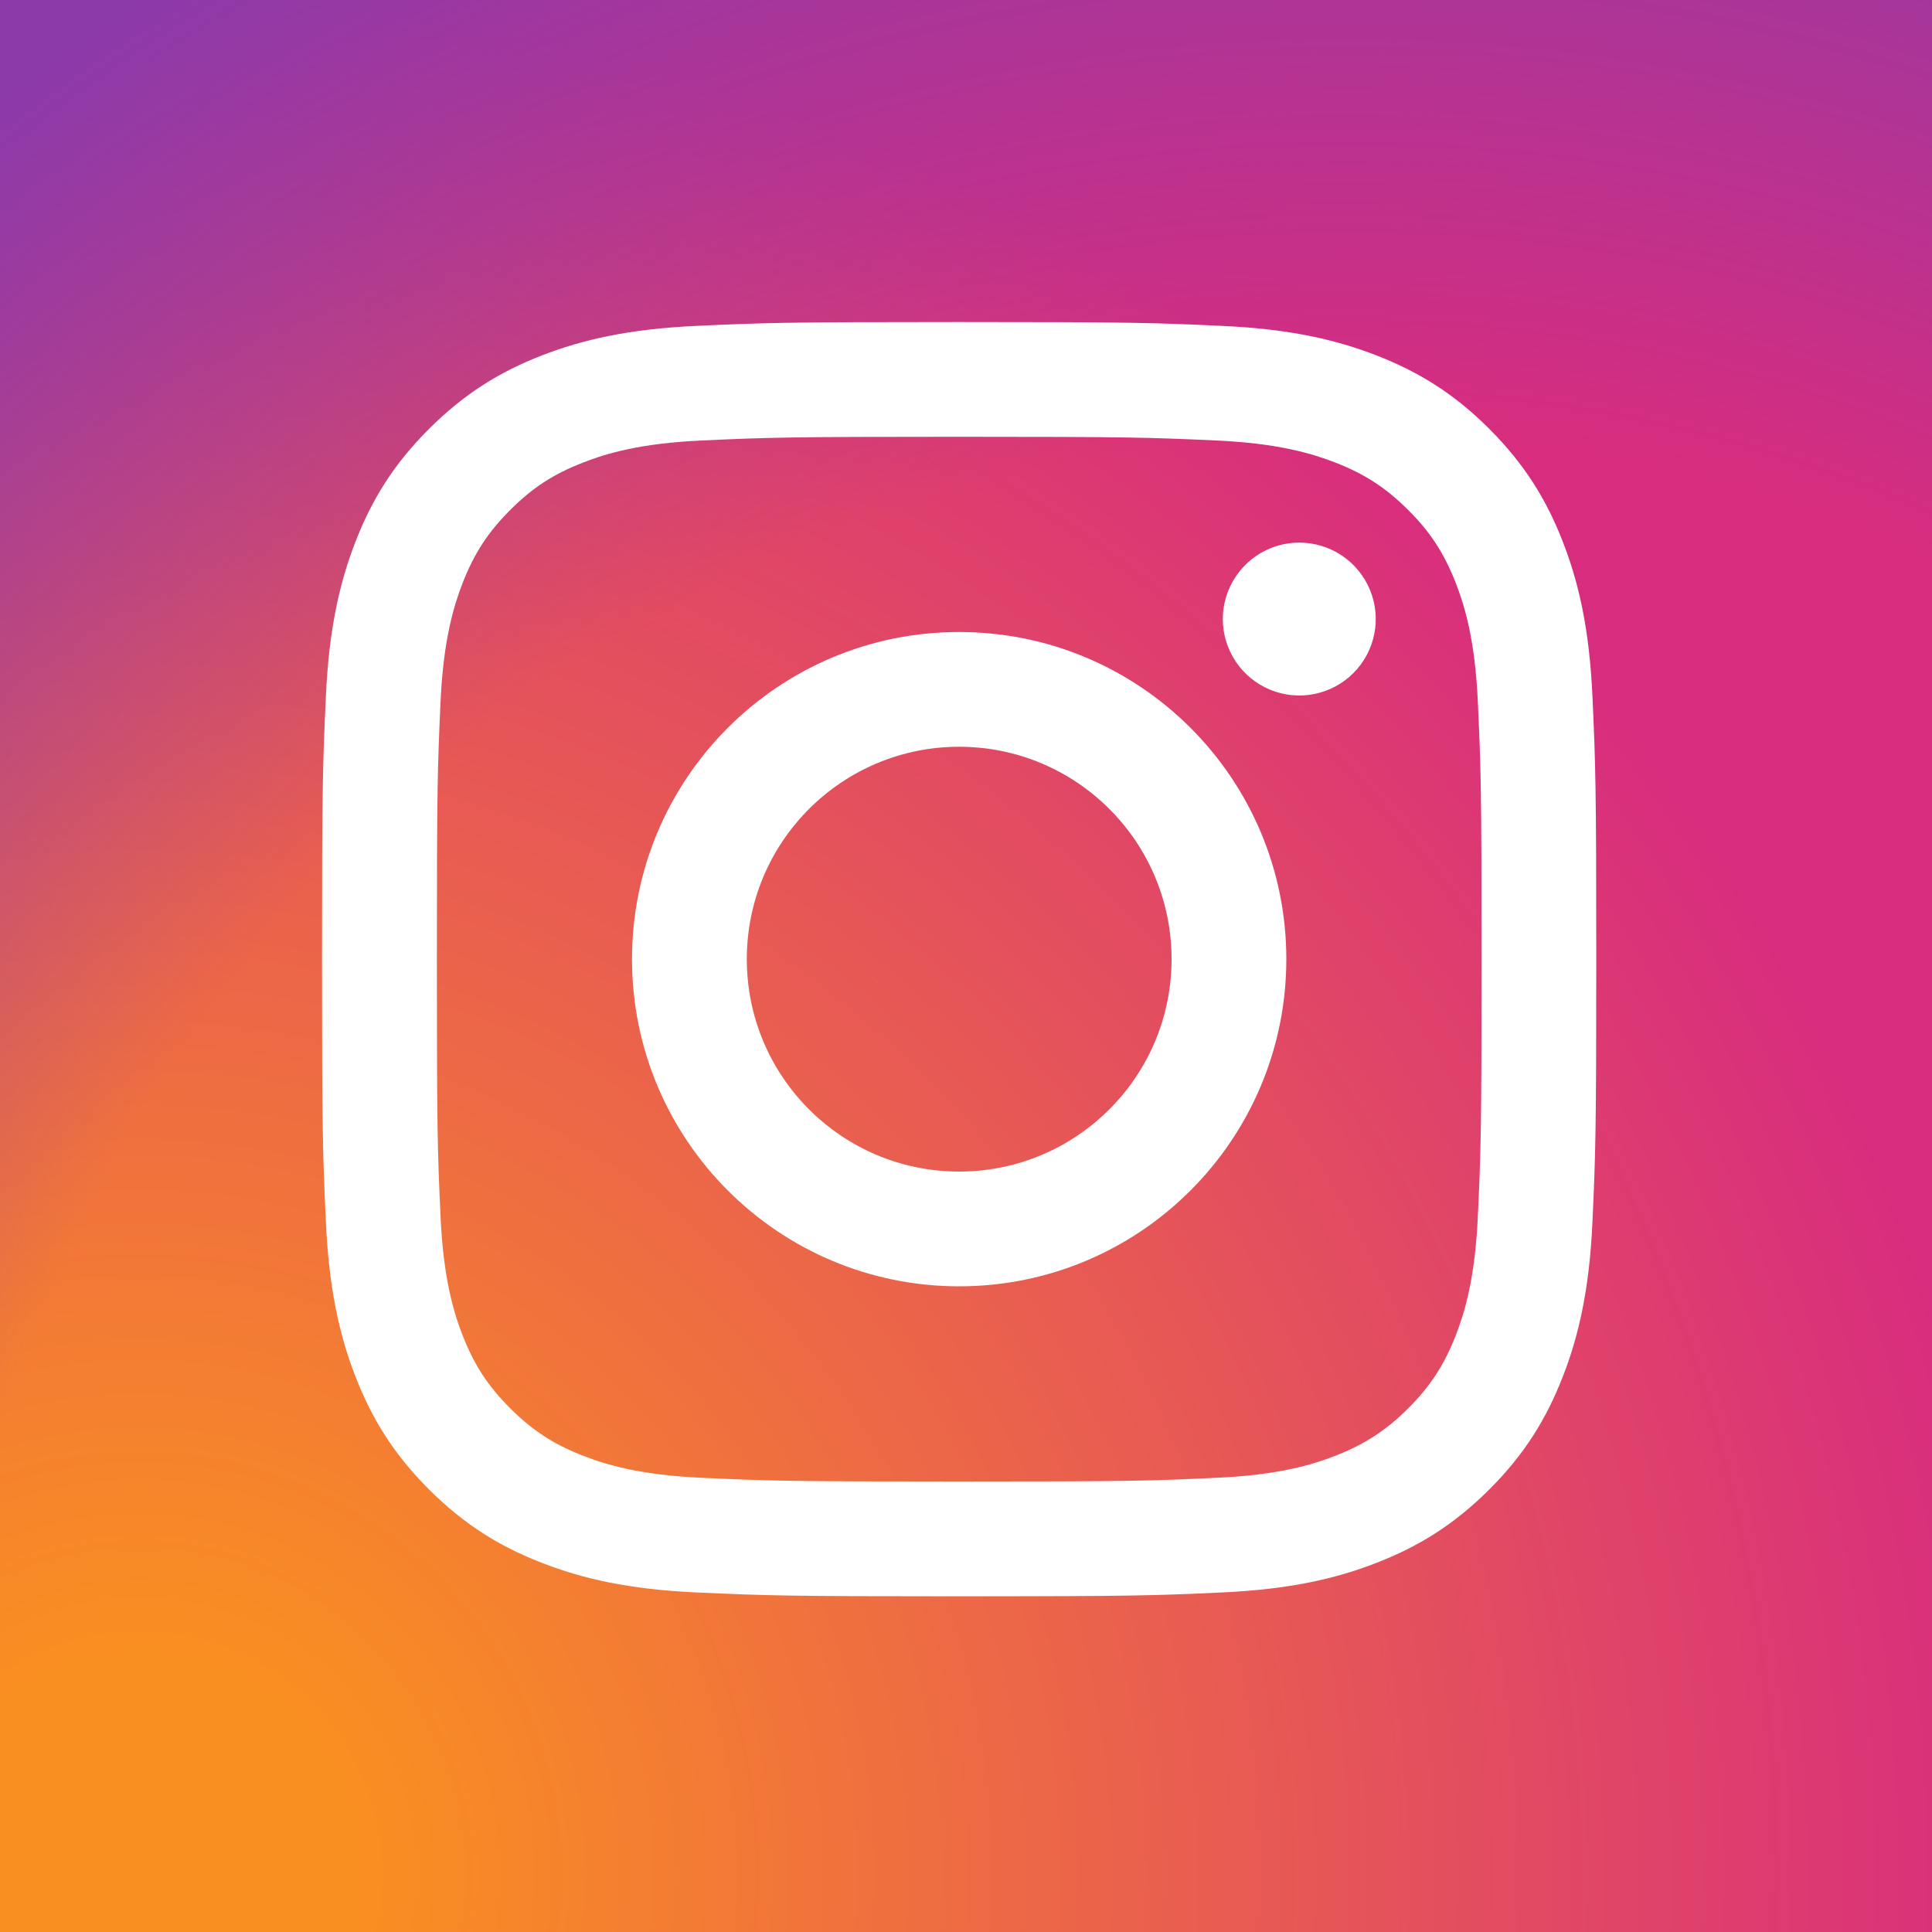
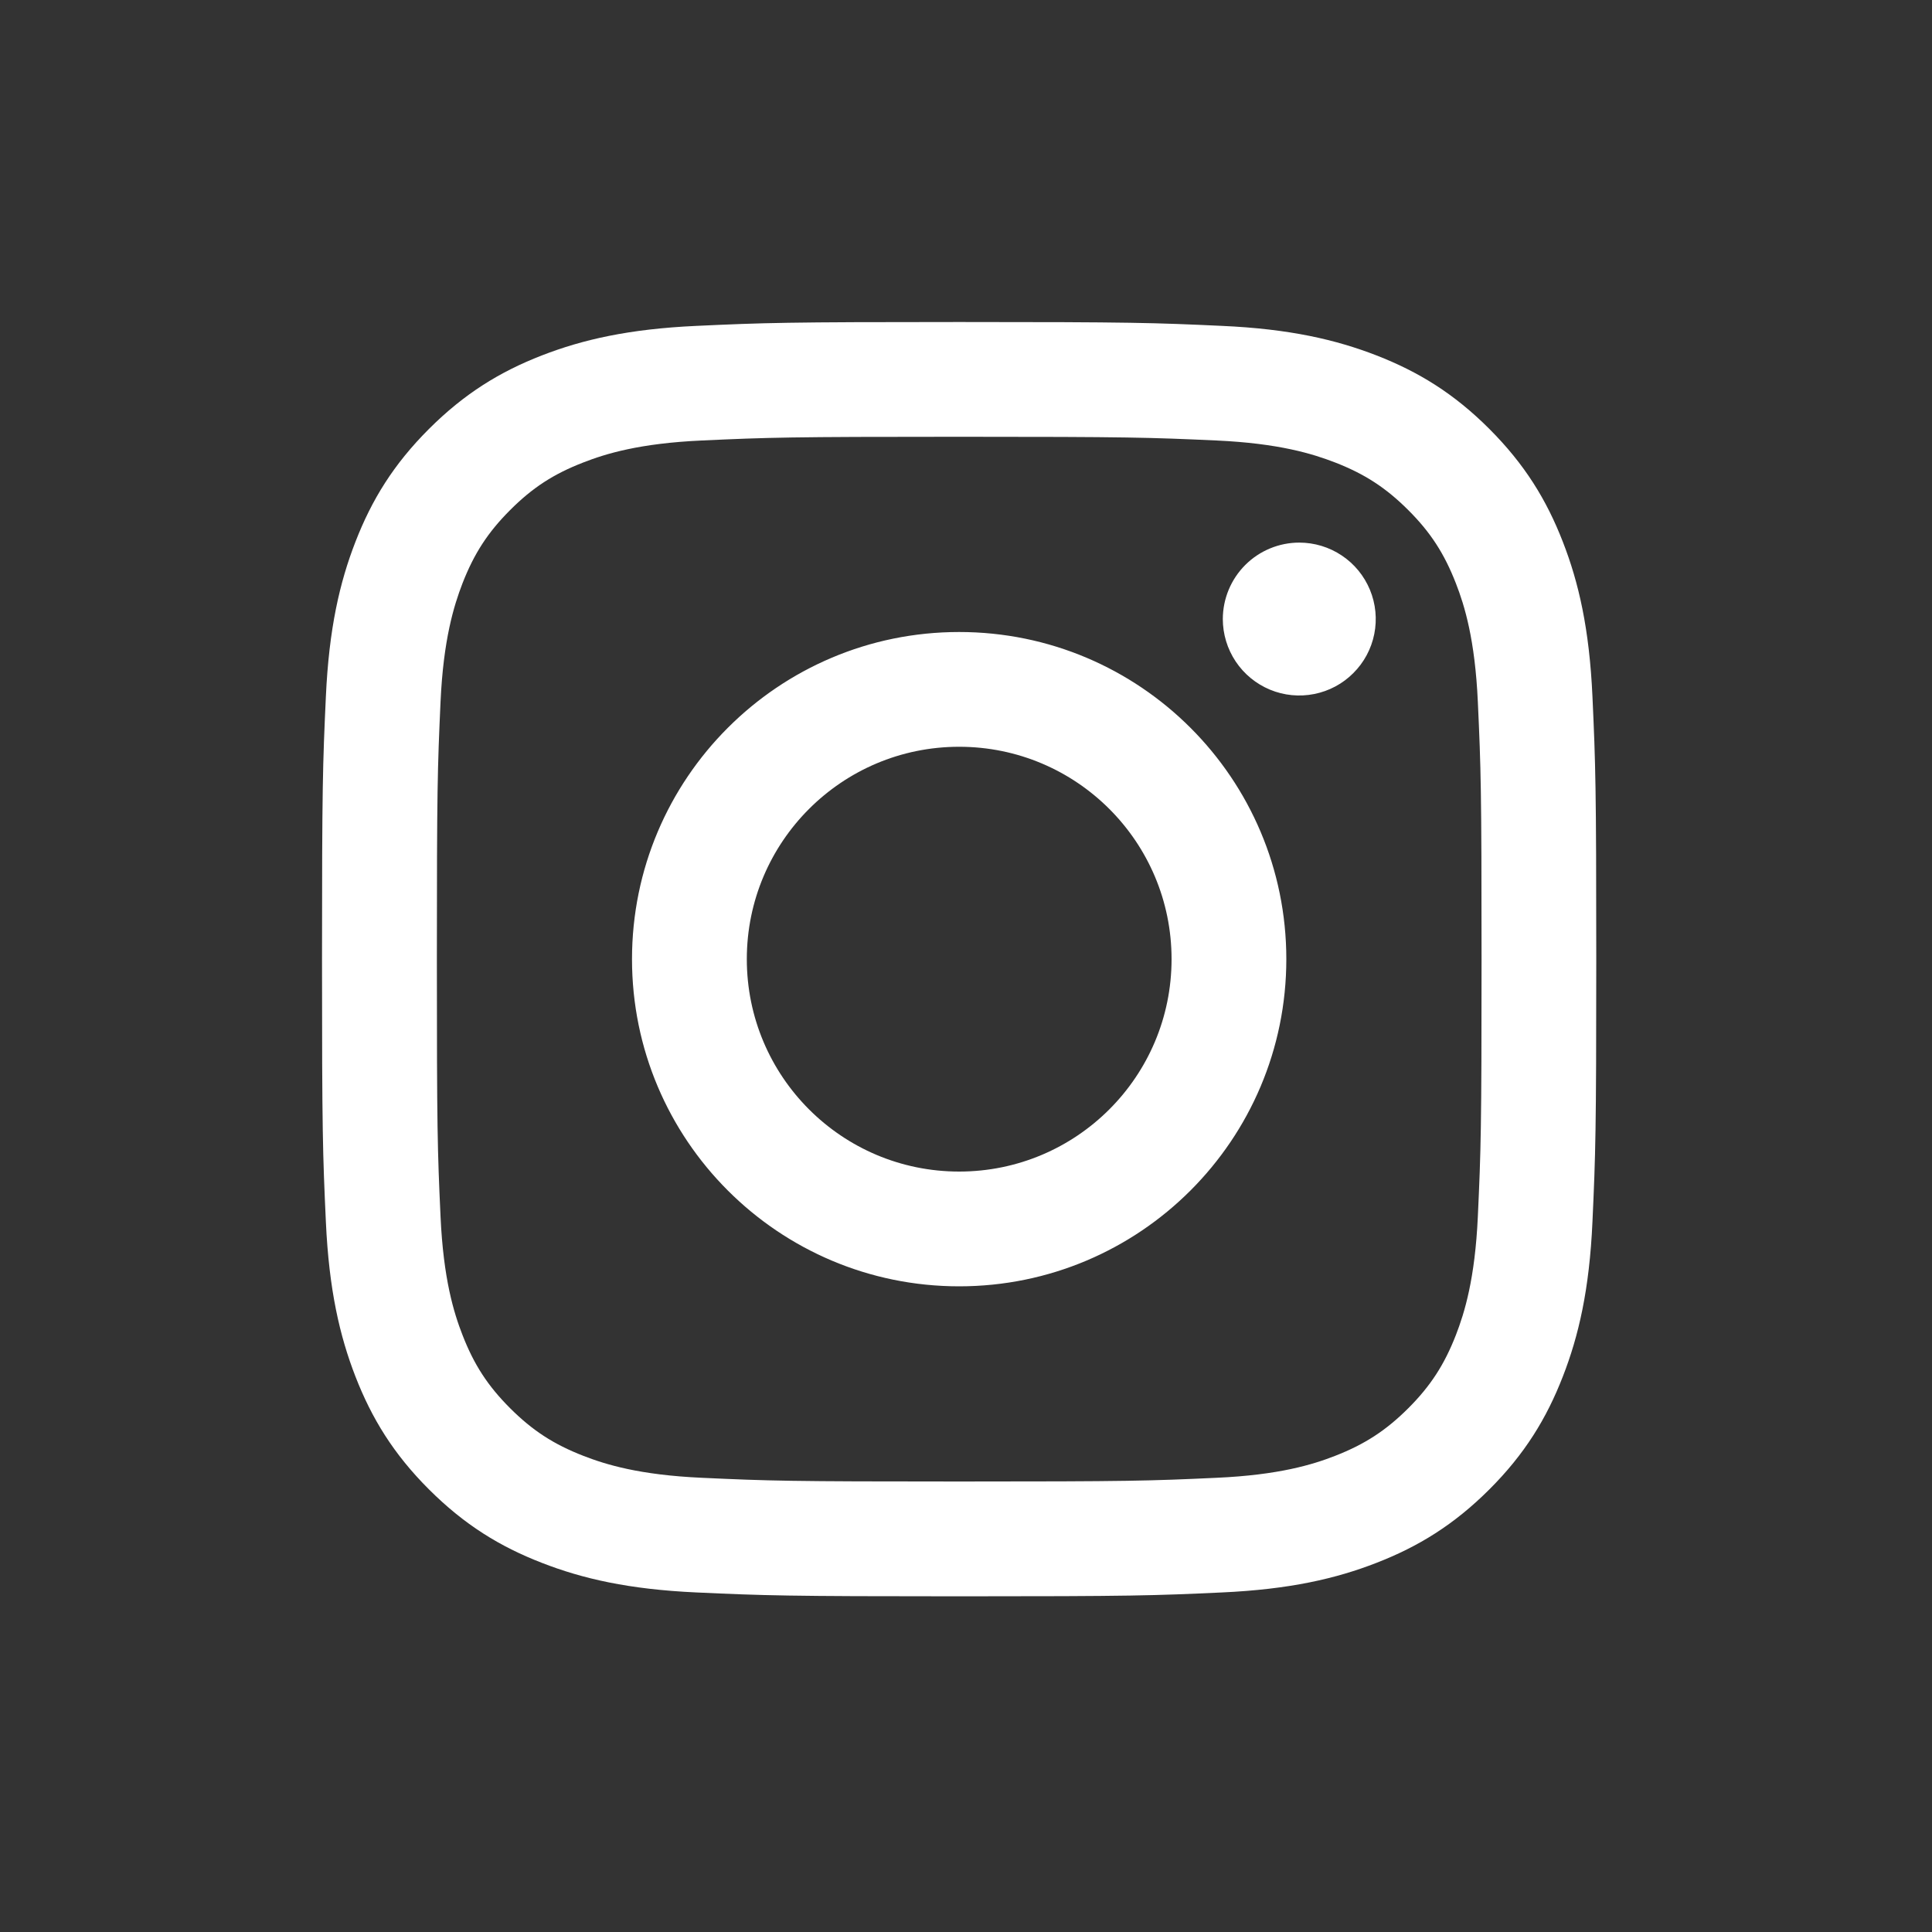
<svg xmlns="http://www.w3.org/2000/svg" fill="none" height="100%" overflow="visible" preserveAspectRatio="none" style="display: block;" viewBox="0 0 40 40" width="100%">
  <rect x="0" y="0" width="40" height="40" fill="#333333" stroke="none" />
  <g id="_Instagram">
-     <rect fill="url(#paint0_radial_0_1296)" height="40" width="40" />
-     <rect fill="url(#paint1_radial_0_1296)" height="40" width="40" />
    <path d="M15.462 19.858C15.462 17.43 17.43 15.461 19.858 15.461C22.287 15.461 24.256 17.43 24.256 19.858C24.256 22.287 22.287 24.256 19.858 24.256C17.43 24.256 15.462 22.287 15.462 19.858M13.085 19.858C13.085 23.599 16.117 26.632 19.858 26.632C23.599 26.632 26.632 23.599 26.632 19.858C26.632 16.117 23.599 13.085 19.858 13.085C16.117 13.085 13.085 16.117 13.085 19.858M25.317 12.816C25.317 13.129 25.41 13.435 25.584 13.696C25.758 13.956 26.005 14.159 26.294 14.279C26.583 14.399 26.901 14.43 27.209 14.369C27.516 14.308 27.798 14.158 28.019 13.936C28.241 13.715 28.392 13.433 28.453 13.126C28.514 12.819 28.483 12.501 28.363 12.211C28.243 11.922 28.041 11.675 27.78 11.501C27.52 11.327 27.214 11.234 26.901 11.234H26.9C26.481 11.234 26.078 11.401 25.782 11.697C25.485 11.994 25.318 12.396 25.317 12.816M14.529 30.596C13.243 30.538 12.544 30.323 12.079 30.142C11.463 29.903 11.024 29.617 10.562 29.156C10.1 28.694 9.814 28.255 9.575 27.639C9.394 27.175 9.18 26.476 9.121 25.19C9.057 23.799 9.045 23.381 9.045 19.858C9.045 16.336 9.058 15.919 9.121 14.527C9.18 13.241 9.396 12.543 9.575 12.078C9.815 11.462 10.1 11.022 10.562 10.56C11.023 10.098 11.462 9.812 12.079 9.574C12.543 9.393 13.243 9.178 14.529 9.12C15.919 9.056 16.337 9.043 19.858 9.043C23.38 9.043 23.798 9.057 25.189 9.12C26.476 9.179 27.173 9.394 27.639 9.574C28.255 9.813 28.694 10.099 29.157 10.561C29.619 11.022 29.903 11.462 30.143 12.078C30.324 12.542 30.538 13.242 30.597 14.528C30.661 15.919 30.674 16.336 30.674 19.859C30.674 23.382 30.661 23.798 30.597 25.19C30.538 26.476 30.323 27.175 30.143 27.64C29.903 28.255 29.618 28.695 29.157 29.156C28.695 29.617 28.255 29.903 27.639 30.143C27.175 30.324 26.476 30.538 25.189 30.596C23.799 30.66 23.381 30.673 19.858 30.673C16.335 30.673 15.919 30.66 14.529 30.596M14.42 6.747C13.015 6.811 12.056 7.033 11.218 7.359C10.35 7.696 9.615 8.148 8.881 8.881C8.147 9.614 7.696 10.349 7.359 11.218C7.033 12.056 6.811 13.015 6.747 14.42C6.682 15.826 6.667 16.276 6.667 19.858C6.667 23.441 6.682 23.89 6.747 25.297C6.811 26.701 7.033 27.66 7.359 28.499C7.696 29.366 8.147 30.103 8.881 30.836C9.615 31.569 10.349 32.02 11.218 32.357C12.057 32.684 13.015 32.906 14.42 32.97C15.827 33.034 16.276 33.05 19.858 33.05C23.441 33.05 23.89 33.035 25.297 32.97C26.701 32.906 27.66 32.684 28.499 32.357C29.366 32.02 30.102 31.569 30.836 30.836C31.57 30.103 32.02 29.366 32.357 28.499C32.684 27.66 32.907 26.701 32.97 25.297C33.034 23.889 33.049 23.441 33.049 19.858C33.049 16.276 33.034 15.826 32.97 14.42C32.906 13.015 32.684 12.056 32.357 11.218C32.02 10.35 31.569 9.615 30.836 8.881C30.103 8.147 29.366 7.696 28.5 7.359C27.66 7.033 26.701 6.809 25.298 6.747C23.891 6.682 23.442 6.667 19.86 6.667C16.278 6.667 15.828 6.682 14.42 6.747" fill="white" id="Vector" />
  </g>
  <defs>
    <radialGradient cx="0" cy="0" gradientTransform="translate(2.589 39.124) scale(50.785)" gradientUnits="userSpaceOnUse" id="paint0_radial_0_1296" r="1">
      <stop offset="0.09" stop-color="#FA8F21" />
      <stop offset="0.78" stop-color="#D82D7E" />
    </radialGradient>
    <radialGradient cx="0" cy="0" gradientTransform="translate(27.707 37.839) scale(44.691)" gradientUnits="userSpaceOnUse" id="paint1_radial_0_1296" r="1">
      <stop offset="0.64" stop-color="#8C3AAA" stop-opacity="0" />
      <stop offset="1" stop-color="#8C3AAA" />
    </radialGradient>
  </defs>
</svg>